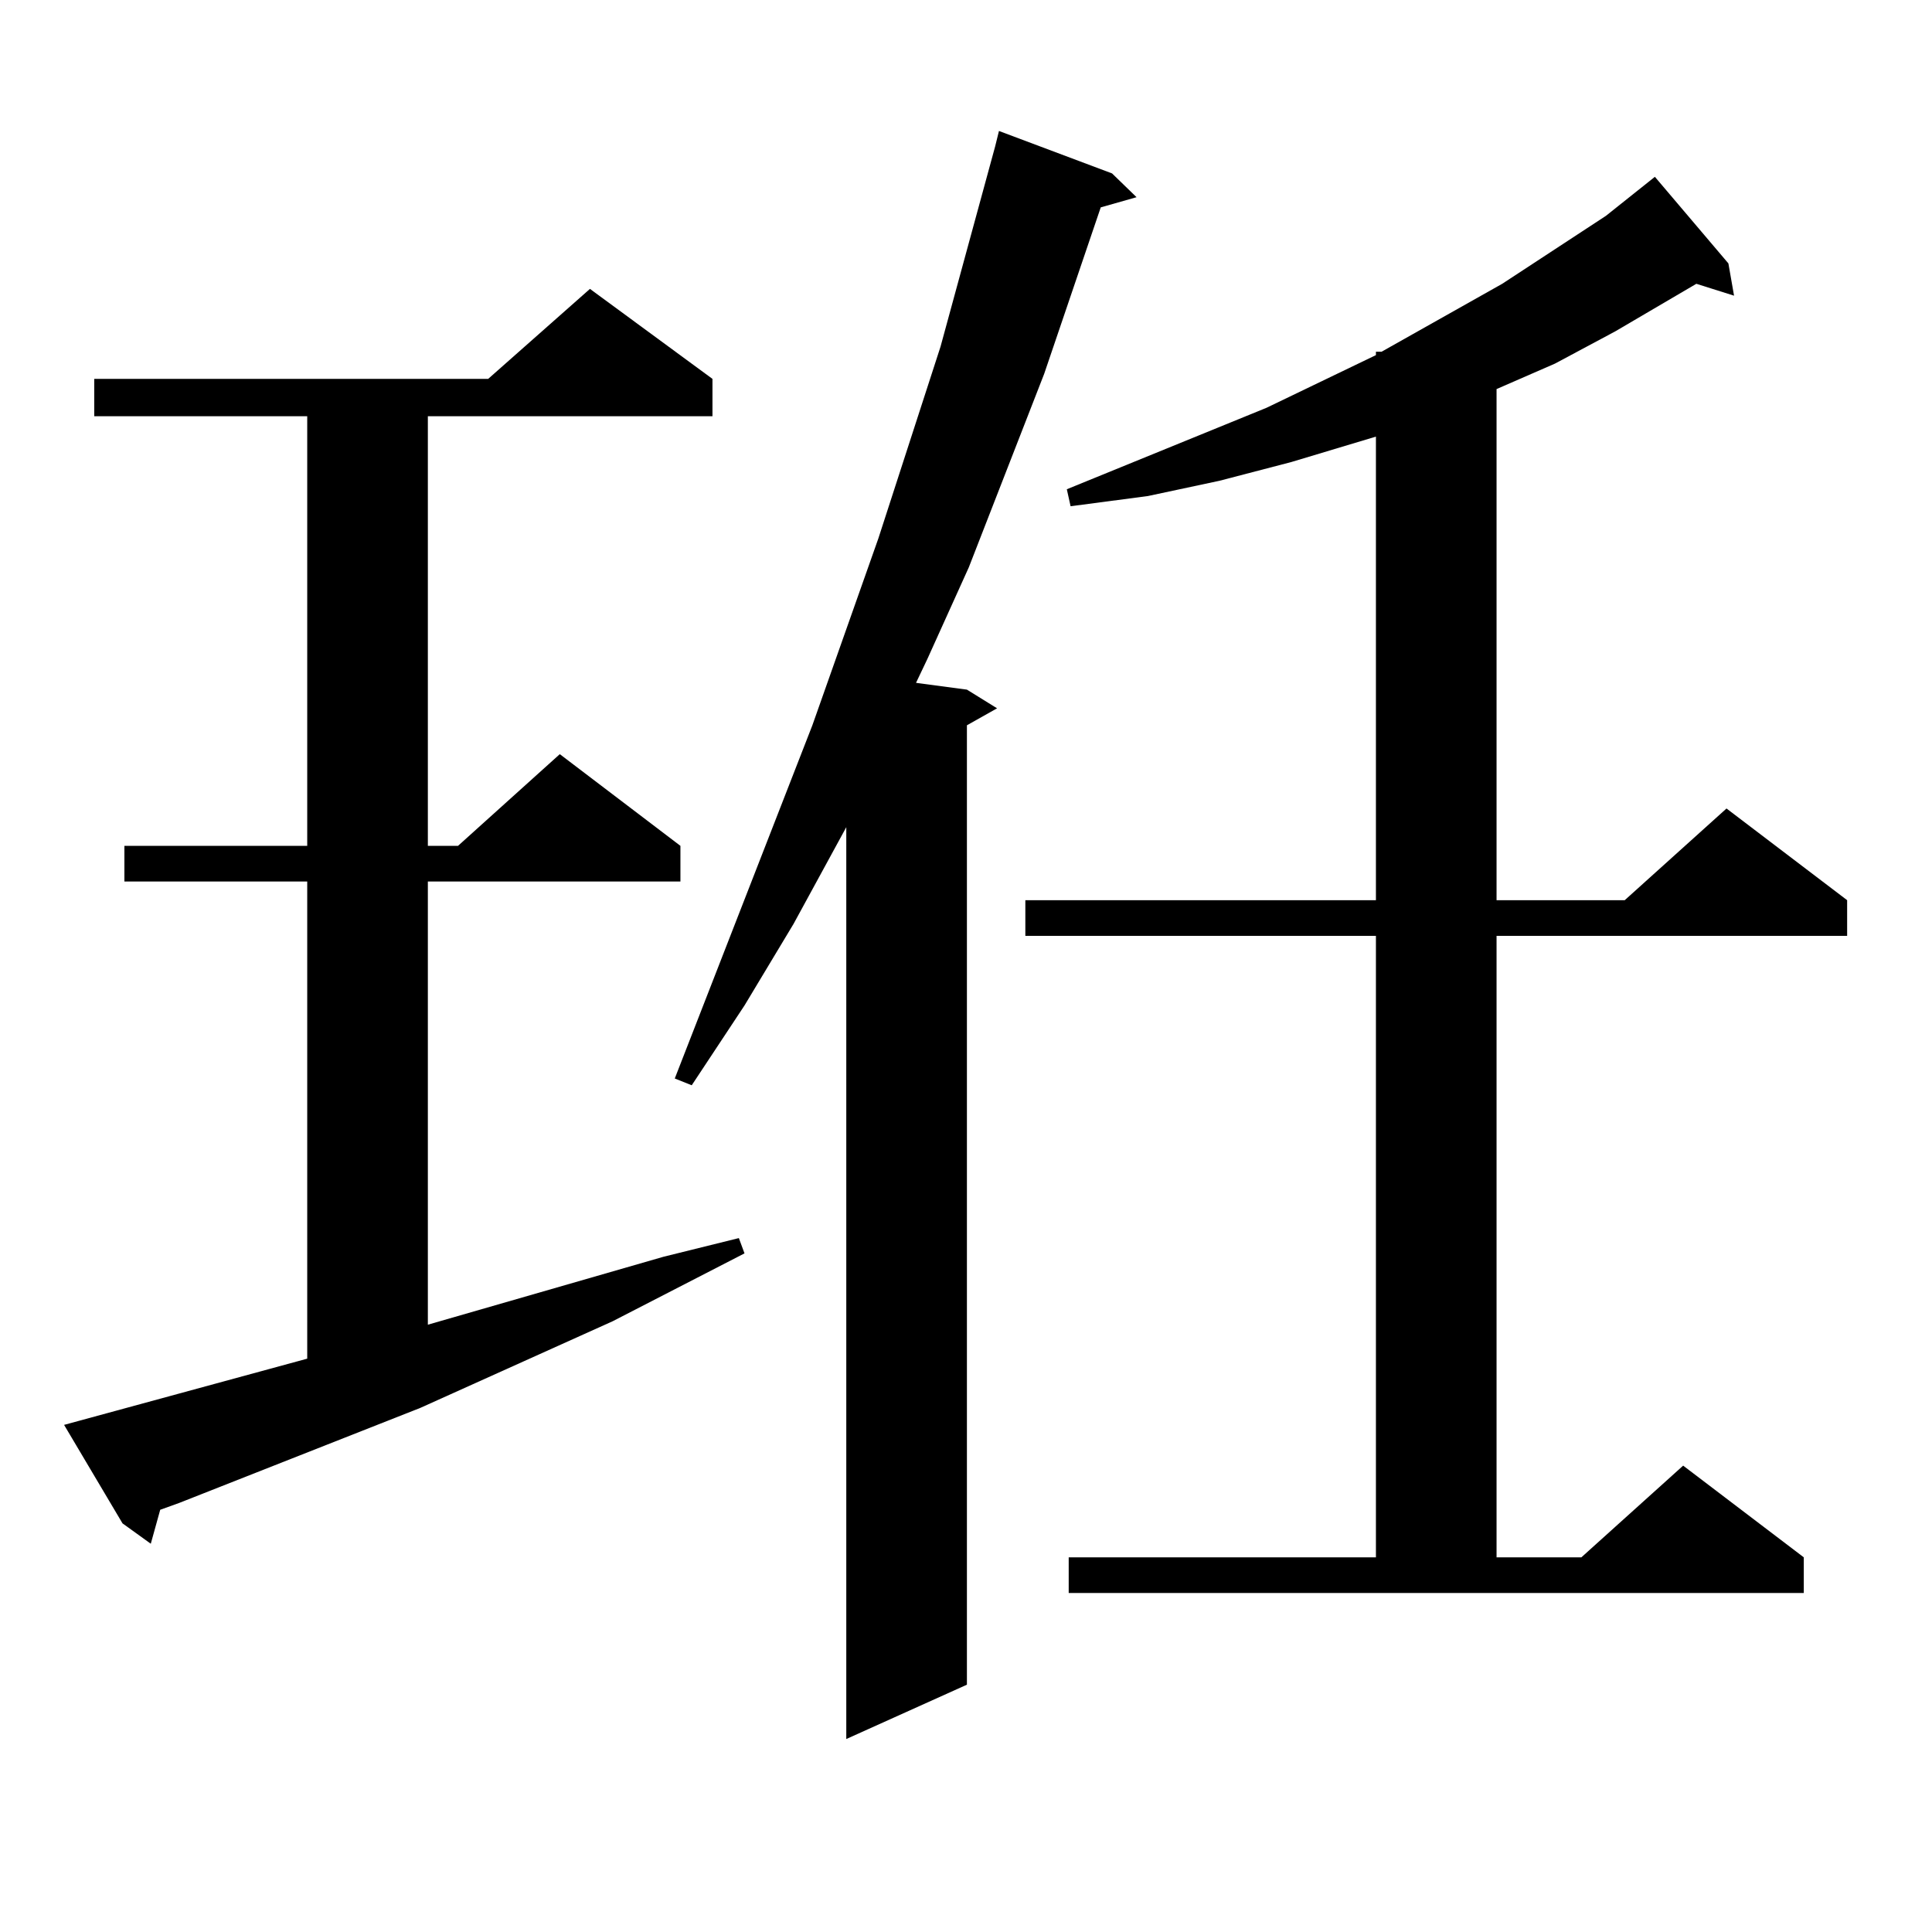
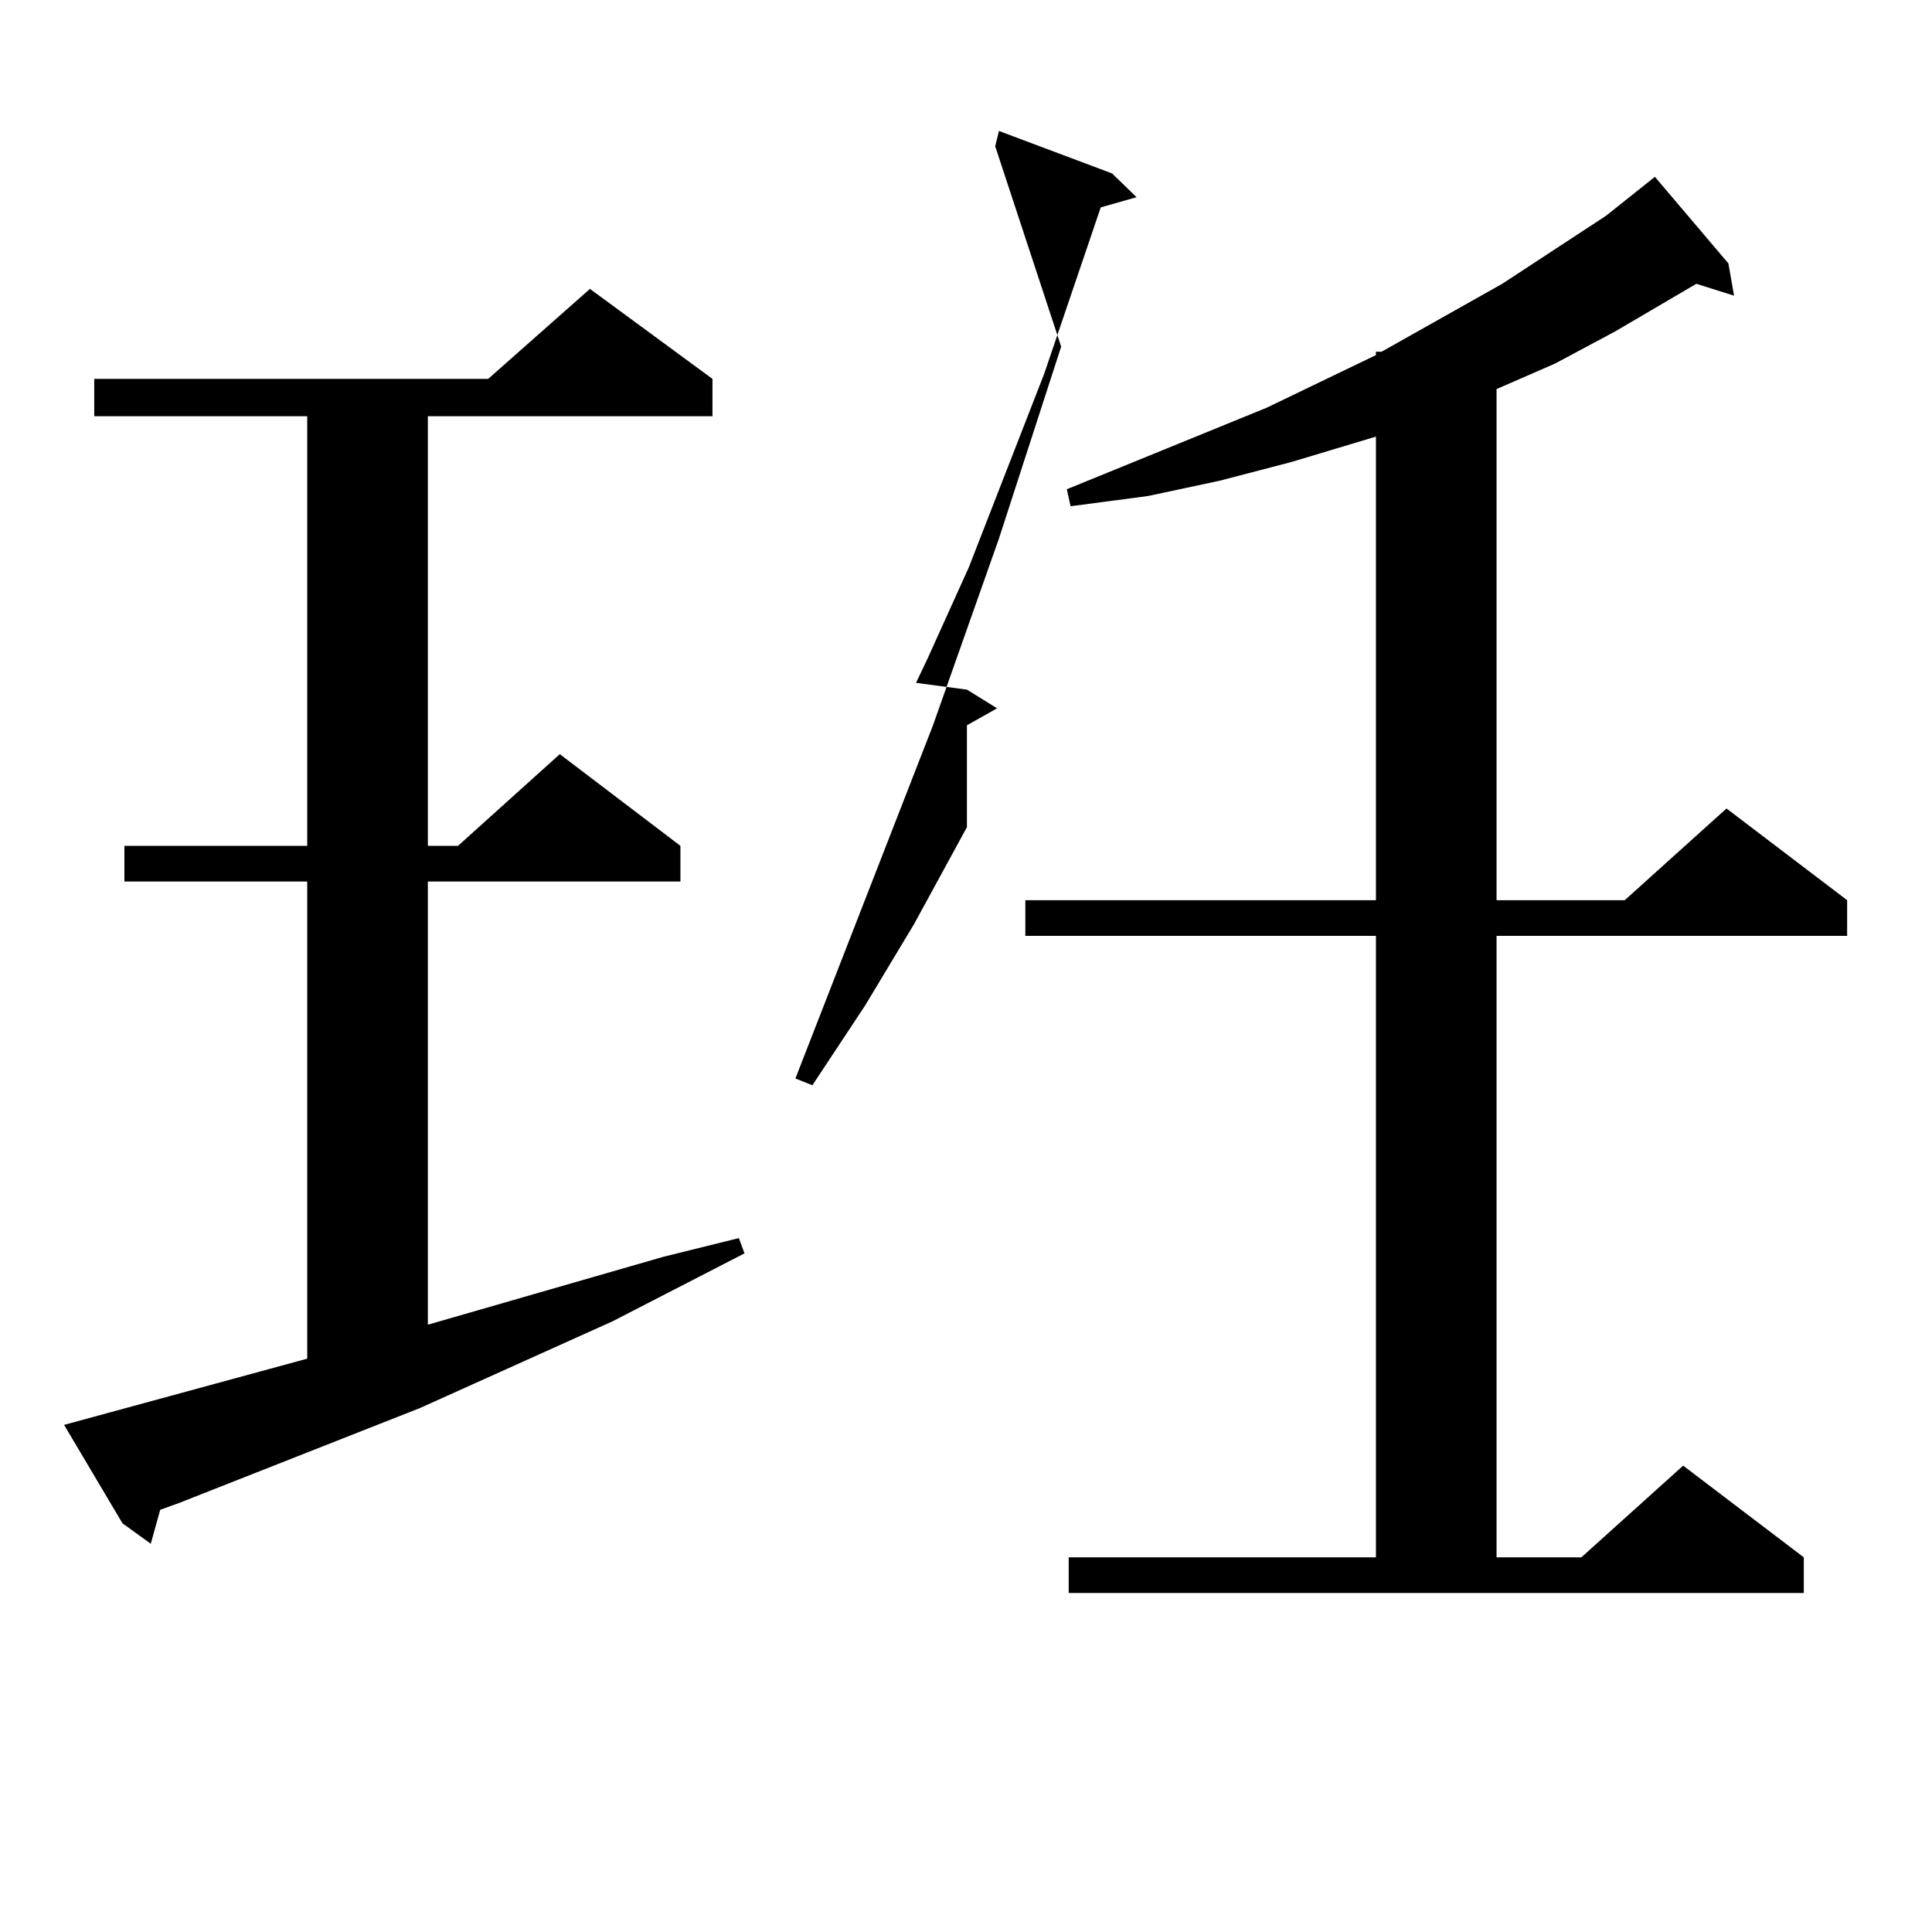
<svg xmlns="http://www.w3.org/2000/svg" version="1.1" id="图层_1" x="0px" y="0px" width="1000px" height="1000px" viewBox="0 0 1000 1000" enable-background="new 0 0 1000 1000" xml:space="preserve">
-   <path d="M33.17,737.516l125.851-34.277V456.266H64.389v-18.457h94.632V215.445H48.78v-19.336h203.897l52.682-46.582l63.413,46.582  v19.336H221.458v222.363h15.609l52.682-47.461l62.438,47.461v18.457H221.458V685.66l121.948-35.156l39.023-9.668l2.927,7.91  l-68.291,35.156l-99.51,44.824L92.681,777.945l-9.756,3.516l-4.878,17.578l-14.634-10.547L33.17,737.516z M575.596,89.762  l12.683,12.305l-18.536,5.273l-29.268,86.133l-39.023,100.195l-21.463,47.461l-5.854,12.305l26.341,3.516l15.609,9.668  l-15.609,8.789v496.582l-62.438,28.125V428.141l-27.316,50.098l-25.365,42.188l-27.316,41.309l-8.78-3.516l71.218-182.813  l34.146-96.68l32.194-99.316L515.11,75.699l1.951-7.91L575.596,89.762z M553.158,806.07h159.021v-321.68H530.719v-18.457h181.459  V225.992l-43.901,13.184l-37.072,9.668l-37.072,7.91l-39.999,5.273l-1.951-8.789l103.412-42.188l56.584-27.246v-1.758h2.927  l62.438-35.156l53.657-35.156l25.365-20.215l38.048,44.824l2.927,16.699l-19.512-6.152l-41.95,24.609l-31.219,16.699l-30.243,13.184  v264.551h66.34l52.682-47.461l62.438,47.461v18.457H774.616v321.68h43.901l52.682-47.461l62.438,47.461v18.457H553.158V806.07z" />
+   <path d="M33.17,737.516l125.851-34.277V456.266H64.389v-18.457h94.632V215.445H48.78v-19.336h203.897l52.682-46.582l63.413,46.582  v19.336H221.458v222.363h15.609l52.682-47.461l62.438,47.461v18.457H221.458V685.66l121.948-35.156l39.023-9.668l2.927,7.91  l-68.291,35.156l-99.51,44.824L92.681,777.945l-9.756,3.516l-4.878,17.578l-14.634-10.547L33.17,737.516z M575.596,89.762  l12.683,12.305l-18.536,5.273l-29.268,86.133l-39.023,100.195l-21.463,47.461l-5.854,12.305l26.341,3.516l15.609,9.668  l-15.609,8.789v496.582V428.141l-27.316,50.098l-25.365,42.188l-27.316,41.309l-8.78-3.516l71.218-182.813  l34.146-96.68l32.194-99.316L515.11,75.699l1.951-7.91L575.596,89.762z M553.158,806.07h159.021v-321.68H530.719v-18.457h181.459  V225.992l-43.901,13.184l-37.072,9.668l-37.072,7.91l-39.999,5.273l-1.951-8.789l103.412-42.188l56.584-27.246v-1.758h2.927  l62.438-35.156l53.657-35.156l25.365-20.215l38.048,44.824l2.927,16.699l-19.512-6.152l-41.95,24.609l-31.219,16.699l-30.243,13.184  v264.551h66.34l52.682-47.461l62.438,47.461v18.457H774.616v321.68h43.901l52.682-47.461l62.438,47.461v18.457H553.158V806.07z" />
</svg>